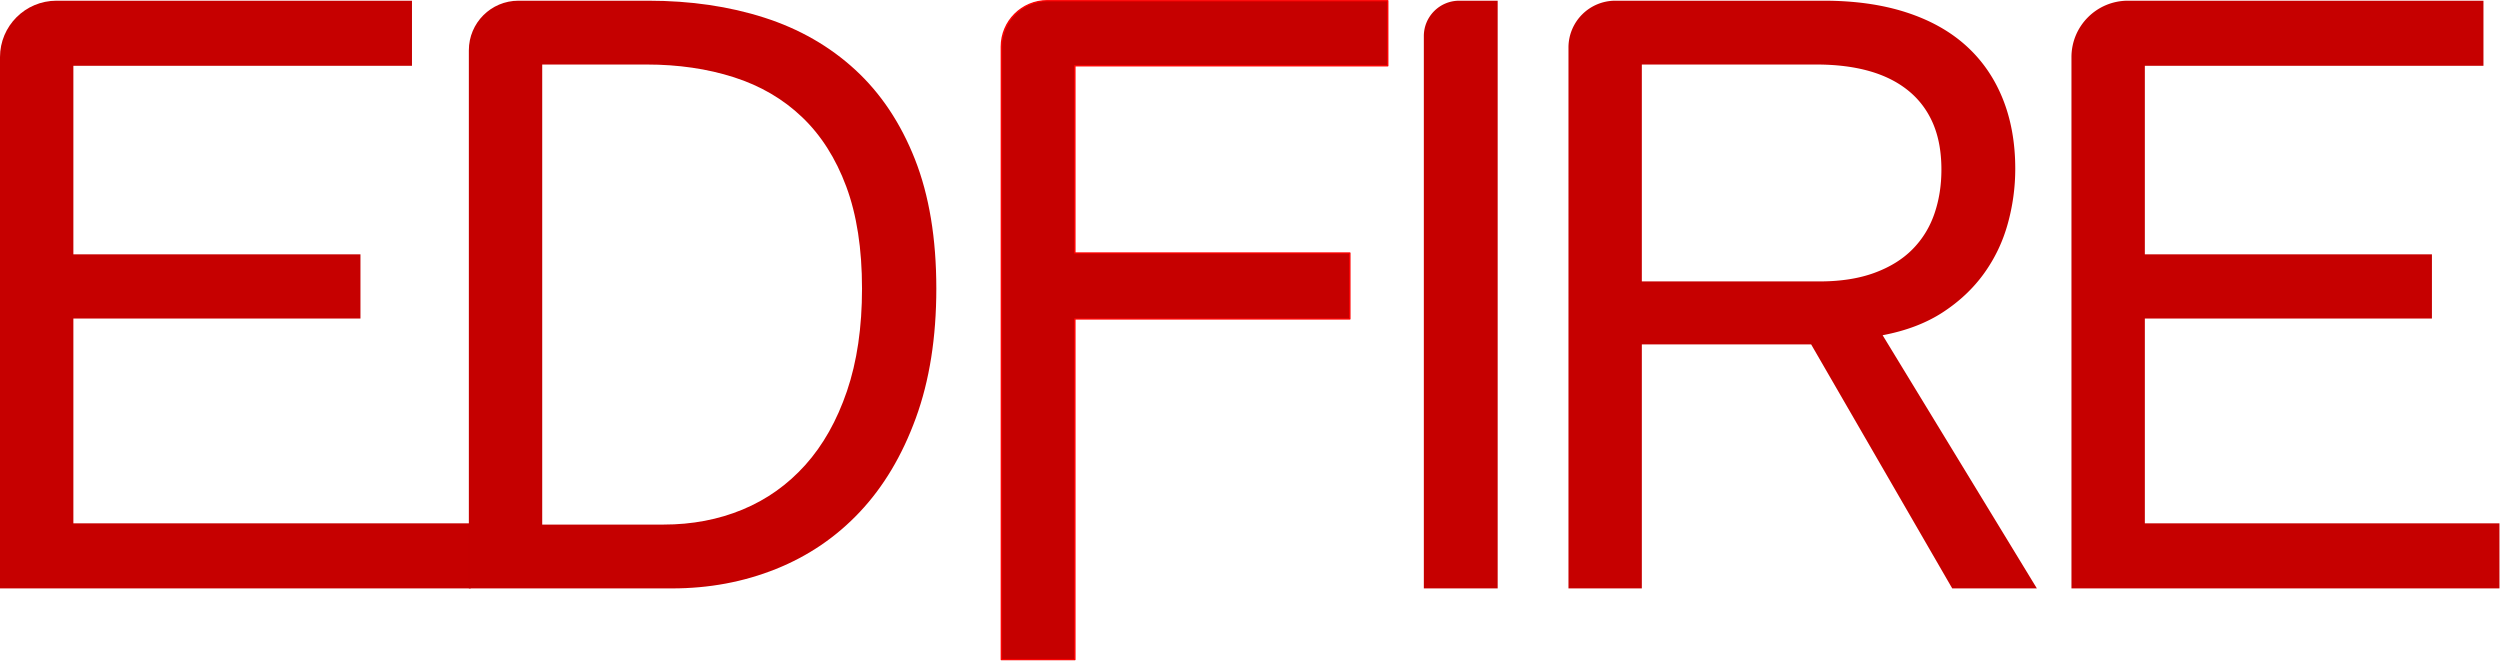
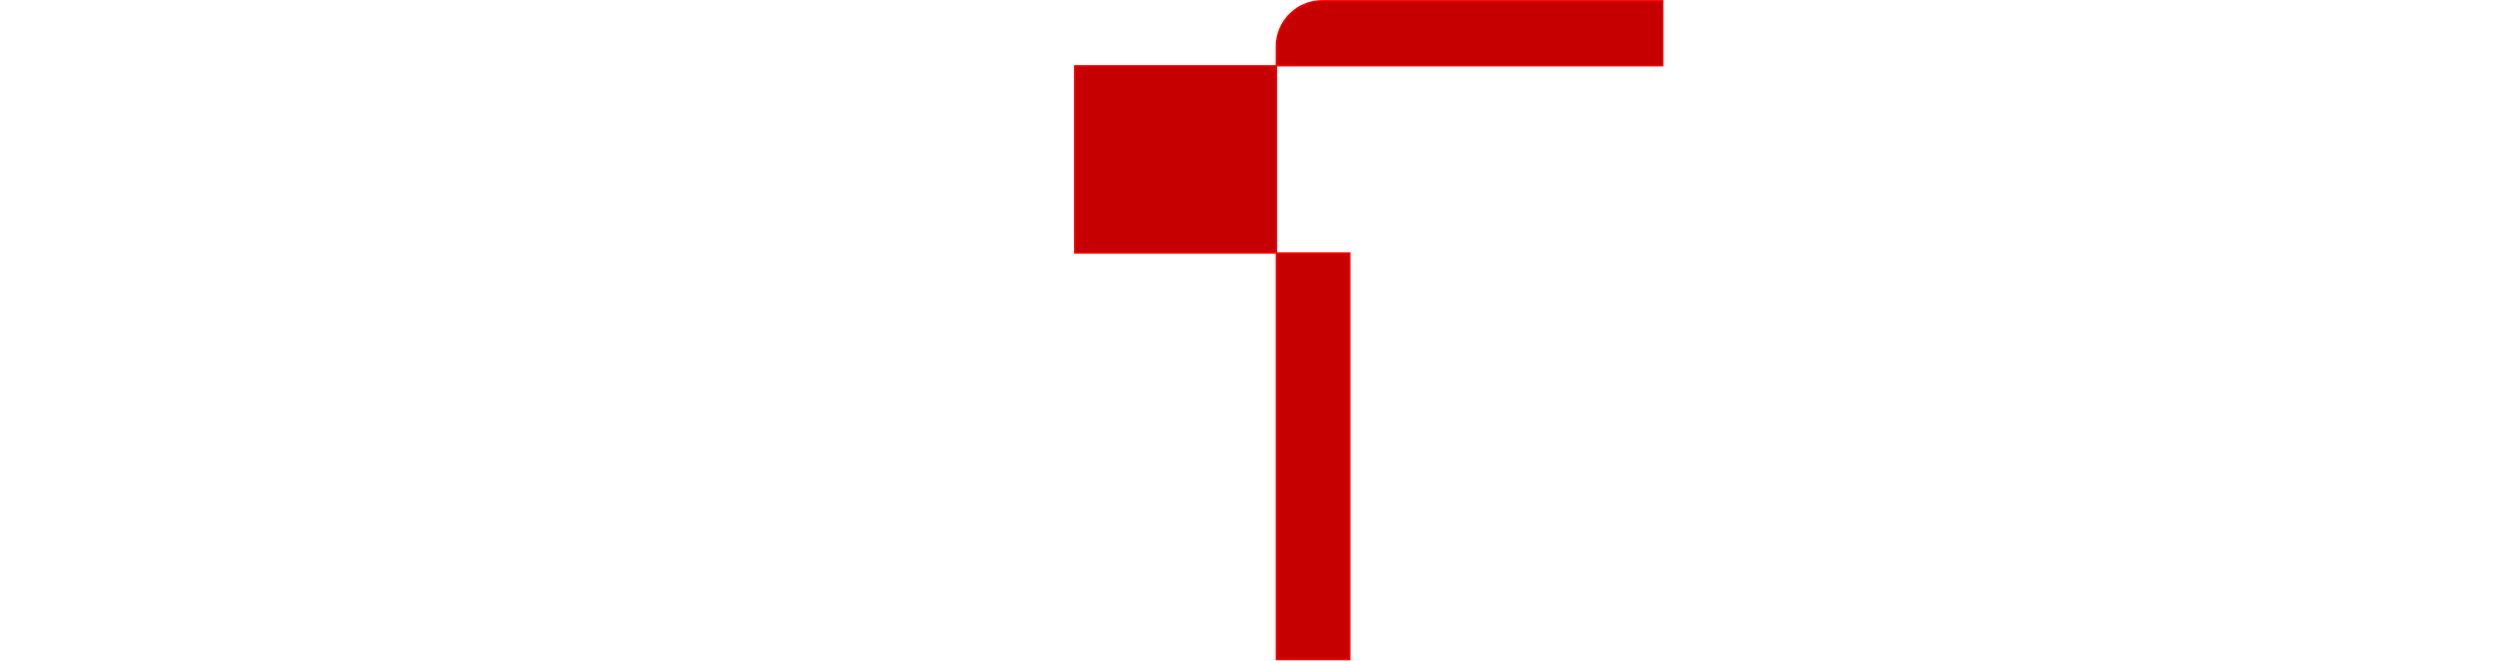
<svg xmlns="http://www.w3.org/2000/svg" viewBox="0 0 1756 464" fill-rule="evenodd" clip-rule="evenodd" stroke-linejoin="round" stroke-miterlimit="1.414">
-   <path d="M-.004 413.295V40.147C-.004 18.25 17.756.5 39.652.5h249.719v45.703H51.537v132.422h201.65v45.117H51.538v143.853h279.068v45.7H-.004z" fill="#c60000" fill-rule="nonzero" />
-   <path d="M657.674 202.648c0 34.375-4.792 64.698-14.377 90.967-9.573 26.27-22.675 48.242-39.306 65.92-16.631 17.67-36.285 31.05-58.97 40.13-22.676 9.09-47.008 13.63-72.998 13.63H329.32V35.317C329.32 16.088 344.903.5 364.139.5h91.365c29.508 0 56.603 3.955 81.262 11.865 24.671 7.91 45.97 20.117 63.921 36.621 17.95 16.504 31.932 37.451 41.956 62.842 10.013 25.391 15.03 55.664 15.03 90.82zm-52.195 0c0-27.929-3.687-51.806-11.072-71.63-7.374-19.825-17.725-36.084-31.053-48.78-13.316-12.695-29.282-22.021-47.898-27.978-18.605-5.957-39.025-8.936-61.271-8.936h-73.336v323.141h85.22c20.048 0 38.551-3.51 55.498-10.54 16.958-7.03 31.662-17.484 44.11-31.351 12.437-13.867 22.179-31.152 29.226-51.855 7.047-20.703 10.576-44.727 10.576-72.071z" fill="#c50000" fill-rule="nonzero" />
-   <path d="M1755.14 697.458v131.516h171.23v46.289h-171.23v239.287h-45.71V684.023c0-17.821 12.82-32.268 28.62-32.268h211.91v45.703h-194.82z" fill="#c60000" fill-rule="nonzero" stroke="red" stroke-width=".94" transform="matrix(1.128 0 0 1 -1224.85 -651.255)" />
-   <path d="M1000.102 413.295V25.351c0-13.725 11.129-24.851 24.851-24.851h27.016v412.795h-51.867zm371.148 0l-99.101-171.389h-118.923v171.389h-51.529V33.384A32.878 32.878 0 011134.577.5h146.49c21.582 0 40.739 2.685 57.472 8.057 16.744 5.371 30.782 13.134 42.125 23.291 11.343 10.156 19.98 22.558 25.934 37.207 5.942 14.648 8.919 31.152 8.919 49.511a143.73 143.73 0 01-5.289 38.672c-3.517 12.696-9.088 24.317-16.676 34.864-7.6 10.546-17.24 19.628-28.91 27.246-11.67 7.617-25.765 12.988-42.283 16.113l108.346 177.834h-59.456zm-7.6-294.143c0-12.5-1.985-23.34-5.943-32.519-3.969-9.18-9.753-16.846-17.342-22.998-7.6-6.153-16.8-10.742-27.59-13.77-10.791-3.027-23.115-4.541-36.996-4.541h-122.553v152.344h124.865c14.76 0 27.58-2.002 38.483-6.006 10.904-4.004 19.823-9.521 26.757-16.553 6.946-7.031 12.065-15.332 15.368-24.902 3.304-9.57 4.95-19.922 4.95-31.055zm91.345 294.143V40.147C1454.995 18.25 1472.754.5 1494.65.5h249.73v45.703h-237.846v132.422h201.651v45.117h-201.65v143.853h249.075v45.7h-300.616z" fill="#c60000" fill-rule="nonzero" />
+   <path d="M1755.14 697.458v131.516h171.23v46.289v239.287h-45.71V684.023c0-17.821 12.82-32.268 28.62-32.268h211.91v45.703h-194.82z" fill="#c60000" fill-rule="nonzero" stroke="red" stroke-width=".94" transform="matrix(1.128 0 0 1 -1224.85 -651.255)" />
</svg>